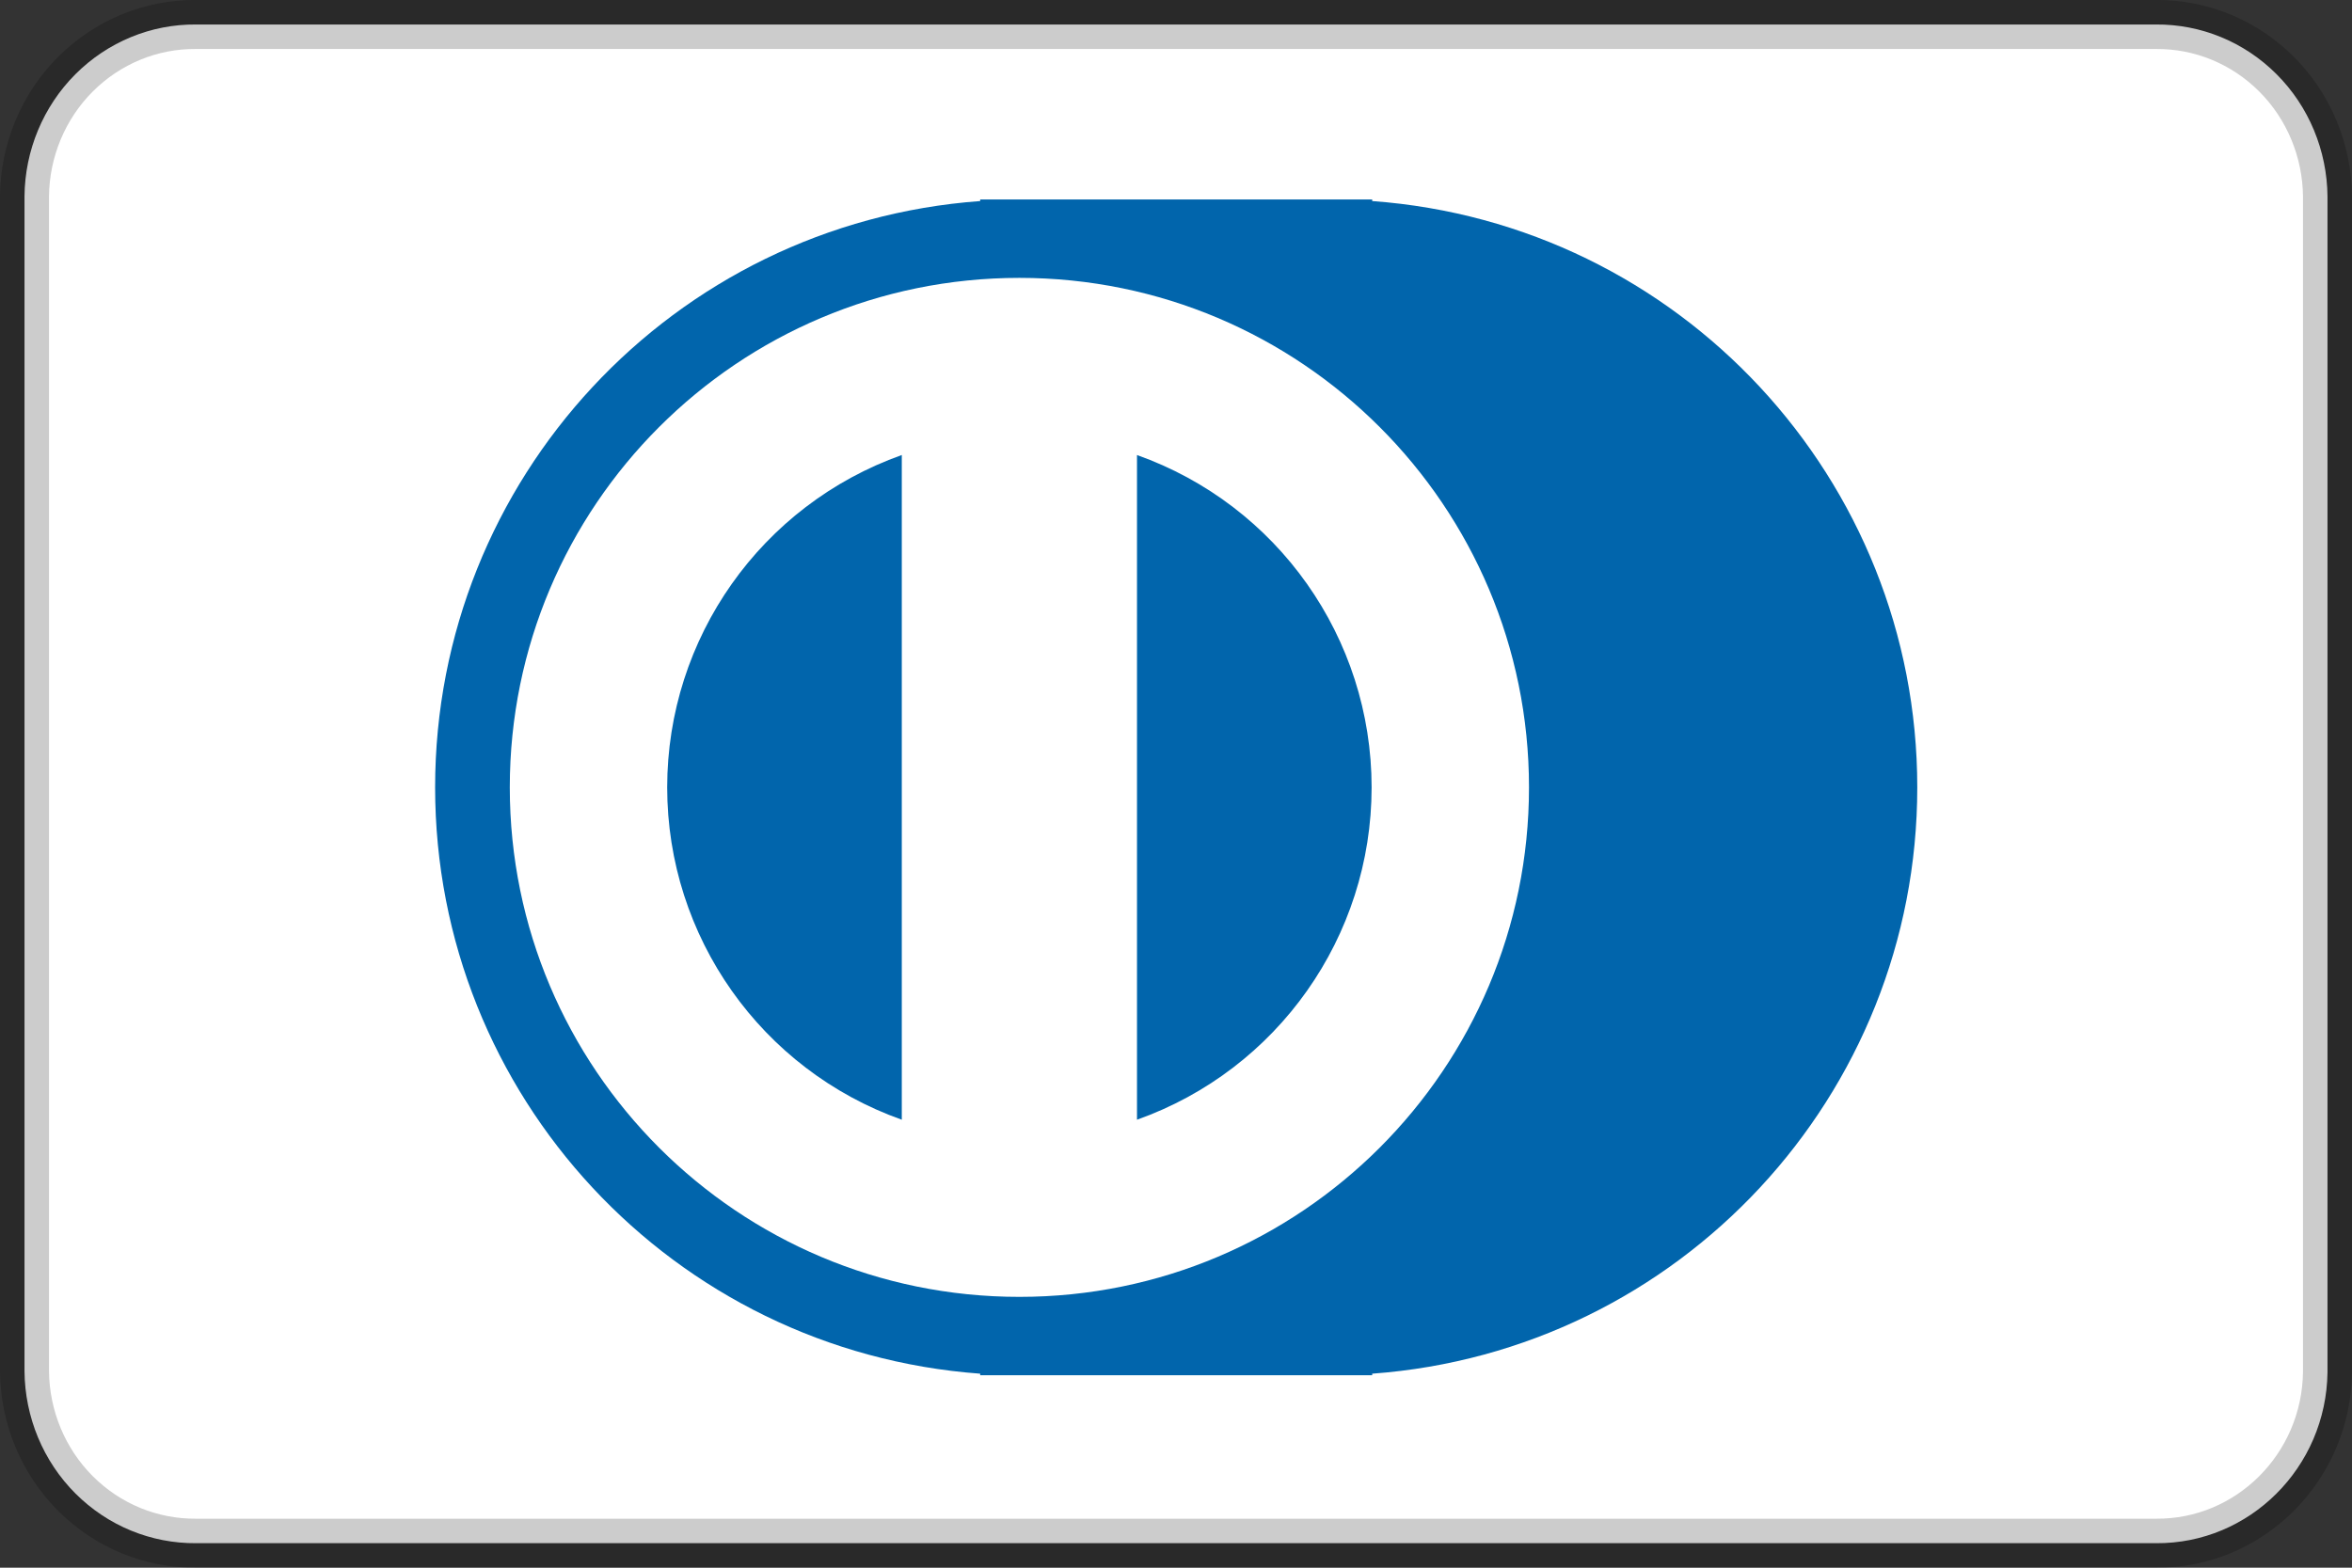
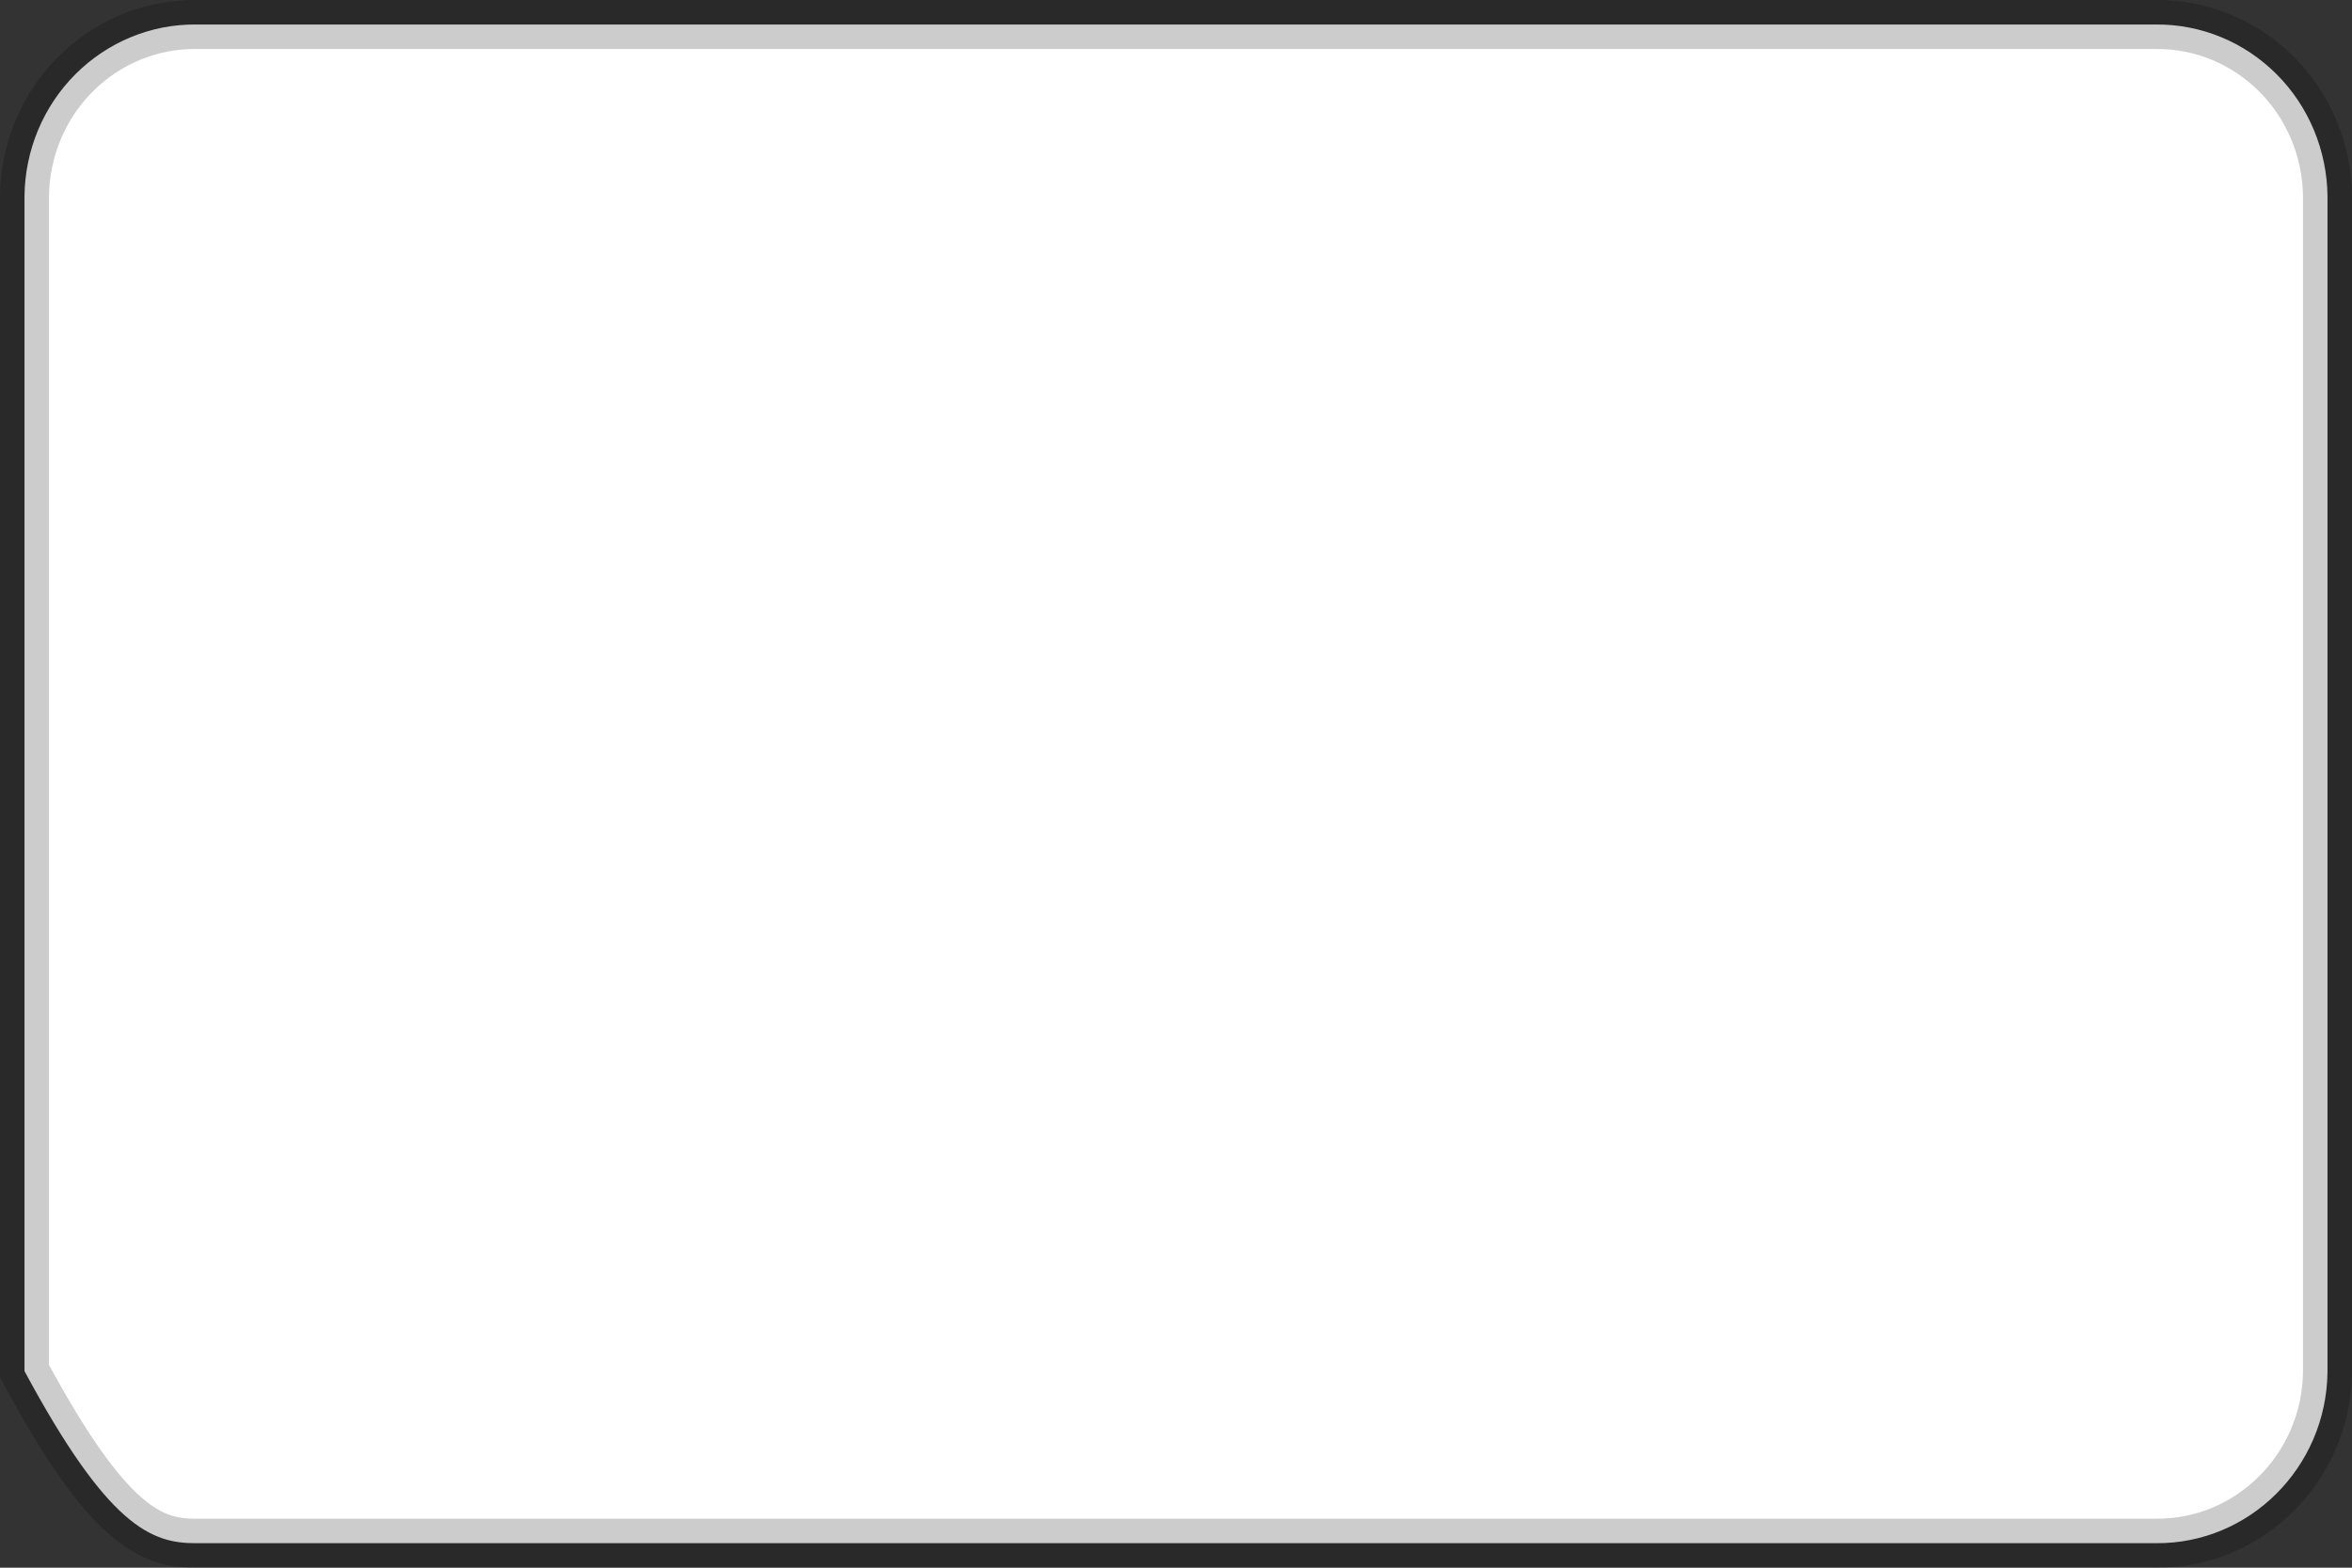
<svg xmlns="http://www.w3.org/2000/svg" width="24px" height="16px" viewBox="0 0 24 16" version="1.1">
  <rect x="0" y="0" width="24" height="16" fill="#333333" stroke="none" />
  <g id="319" stroke="none" stroke-width="1" fill="none" fill-rule="evenodd">
    <g id="New-Icons" transform="translate(-320, -280)" fill-rule="nonzero">
      <g id="Card-Brands" transform="translate(40, 200)">
        <g id="Color" transform="translate(0, 80)">
          <g id="Diners-Club" transform="translate(280, 0)">
-             <path d="M21.997,15.75 L21.999,15.75 C22.954,15.758 23.738,14.977 23.75,14.004 L23.75,2.006 C23.746,1.536 23.559,1.086 23.23,0.757 C22.901,0.428 22.459,0.246 21.997,0.25 L2.001,0.25 C1.541,0.246 1.099,0.428 0.77,0.757 C0.441,1.086 0.254,1.536 0.25,2.004 L0.25,13.994 C0.254,14.464 0.441,14.914 0.77,15.243 C1.099,15.572 1.541,15.754 2.003,15.75 L21.997,15.75 Z M21.996,16.25 C21.996,16.25 21.995,16.25 21.995,16.25 L21.997,16.25 L21.996,16.25 Z" id="shape" stroke-opacity="0.2" stroke="#000000" stroke-width="0.5" fill="#FFFFFF" />
-             <path d="M10.002,2.052 L10.002,2.036 L14.002,2.036 L14.002,2.052 C17.138,2.281 19.564,4.892 19.564,8.036 C19.564,11.18 17.138,13.79 14.002,14.02 L14.002,14.036 L10.002,14.036 L10.002,14.02 C6.867,13.79 4.44,11.18 4.44,8.036 C4.44,4.892 6.867,2.281 10.002,2.052 Z" id="shape" fill="#0165AC" />
-             <path d="M11.602,11.428 C13.037,10.918 13.996,9.559 13.996,8.036 C13.996,6.512 13.037,5.154 11.602,4.644 L11.602,11.428 L11.602,11.428 Z M9.202,4.644 C7.767,5.154 6.808,6.512 6.808,8.036 C6.808,9.559 7.767,10.918 9.202,11.428 L9.202,4.644 L9.202,4.644 Z M10.402,13.236 C7.53,13.236 5.202,10.908 5.202,8.036 C5.202,5.164 7.53,2.836 10.402,2.836 C13.274,2.836 15.602,5.164 15.602,8.036 C15.602,10.908 13.274,13.236 10.402,13.236 Z" id="shape" fill="#FFFFFF" />
+             <path d="M21.997,15.75 L21.999,15.75 C22.954,15.758 23.738,14.977 23.75,14.004 L23.75,2.006 C23.746,1.536 23.559,1.086 23.23,0.757 C22.901,0.428 22.459,0.246 21.997,0.25 L2.001,0.25 C1.541,0.246 1.099,0.428 0.77,0.757 C0.441,1.086 0.254,1.536 0.25,2.004 L0.25,13.994 C1.099,15.572 1.541,15.754 2.003,15.75 L21.997,15.75 Z M21.996,16.25 C21.996,16.25 21.995,16.25 21.995,16.25 L21.997,16.25 L21.996,16.25 Z" id="shape" stroke-opacity="0.2" stroke="#000000" stroke-width="0.5" fill="#FFFFFF" />
          </g>
        </g>
      </g>
    </g>
  </g>
</svg>